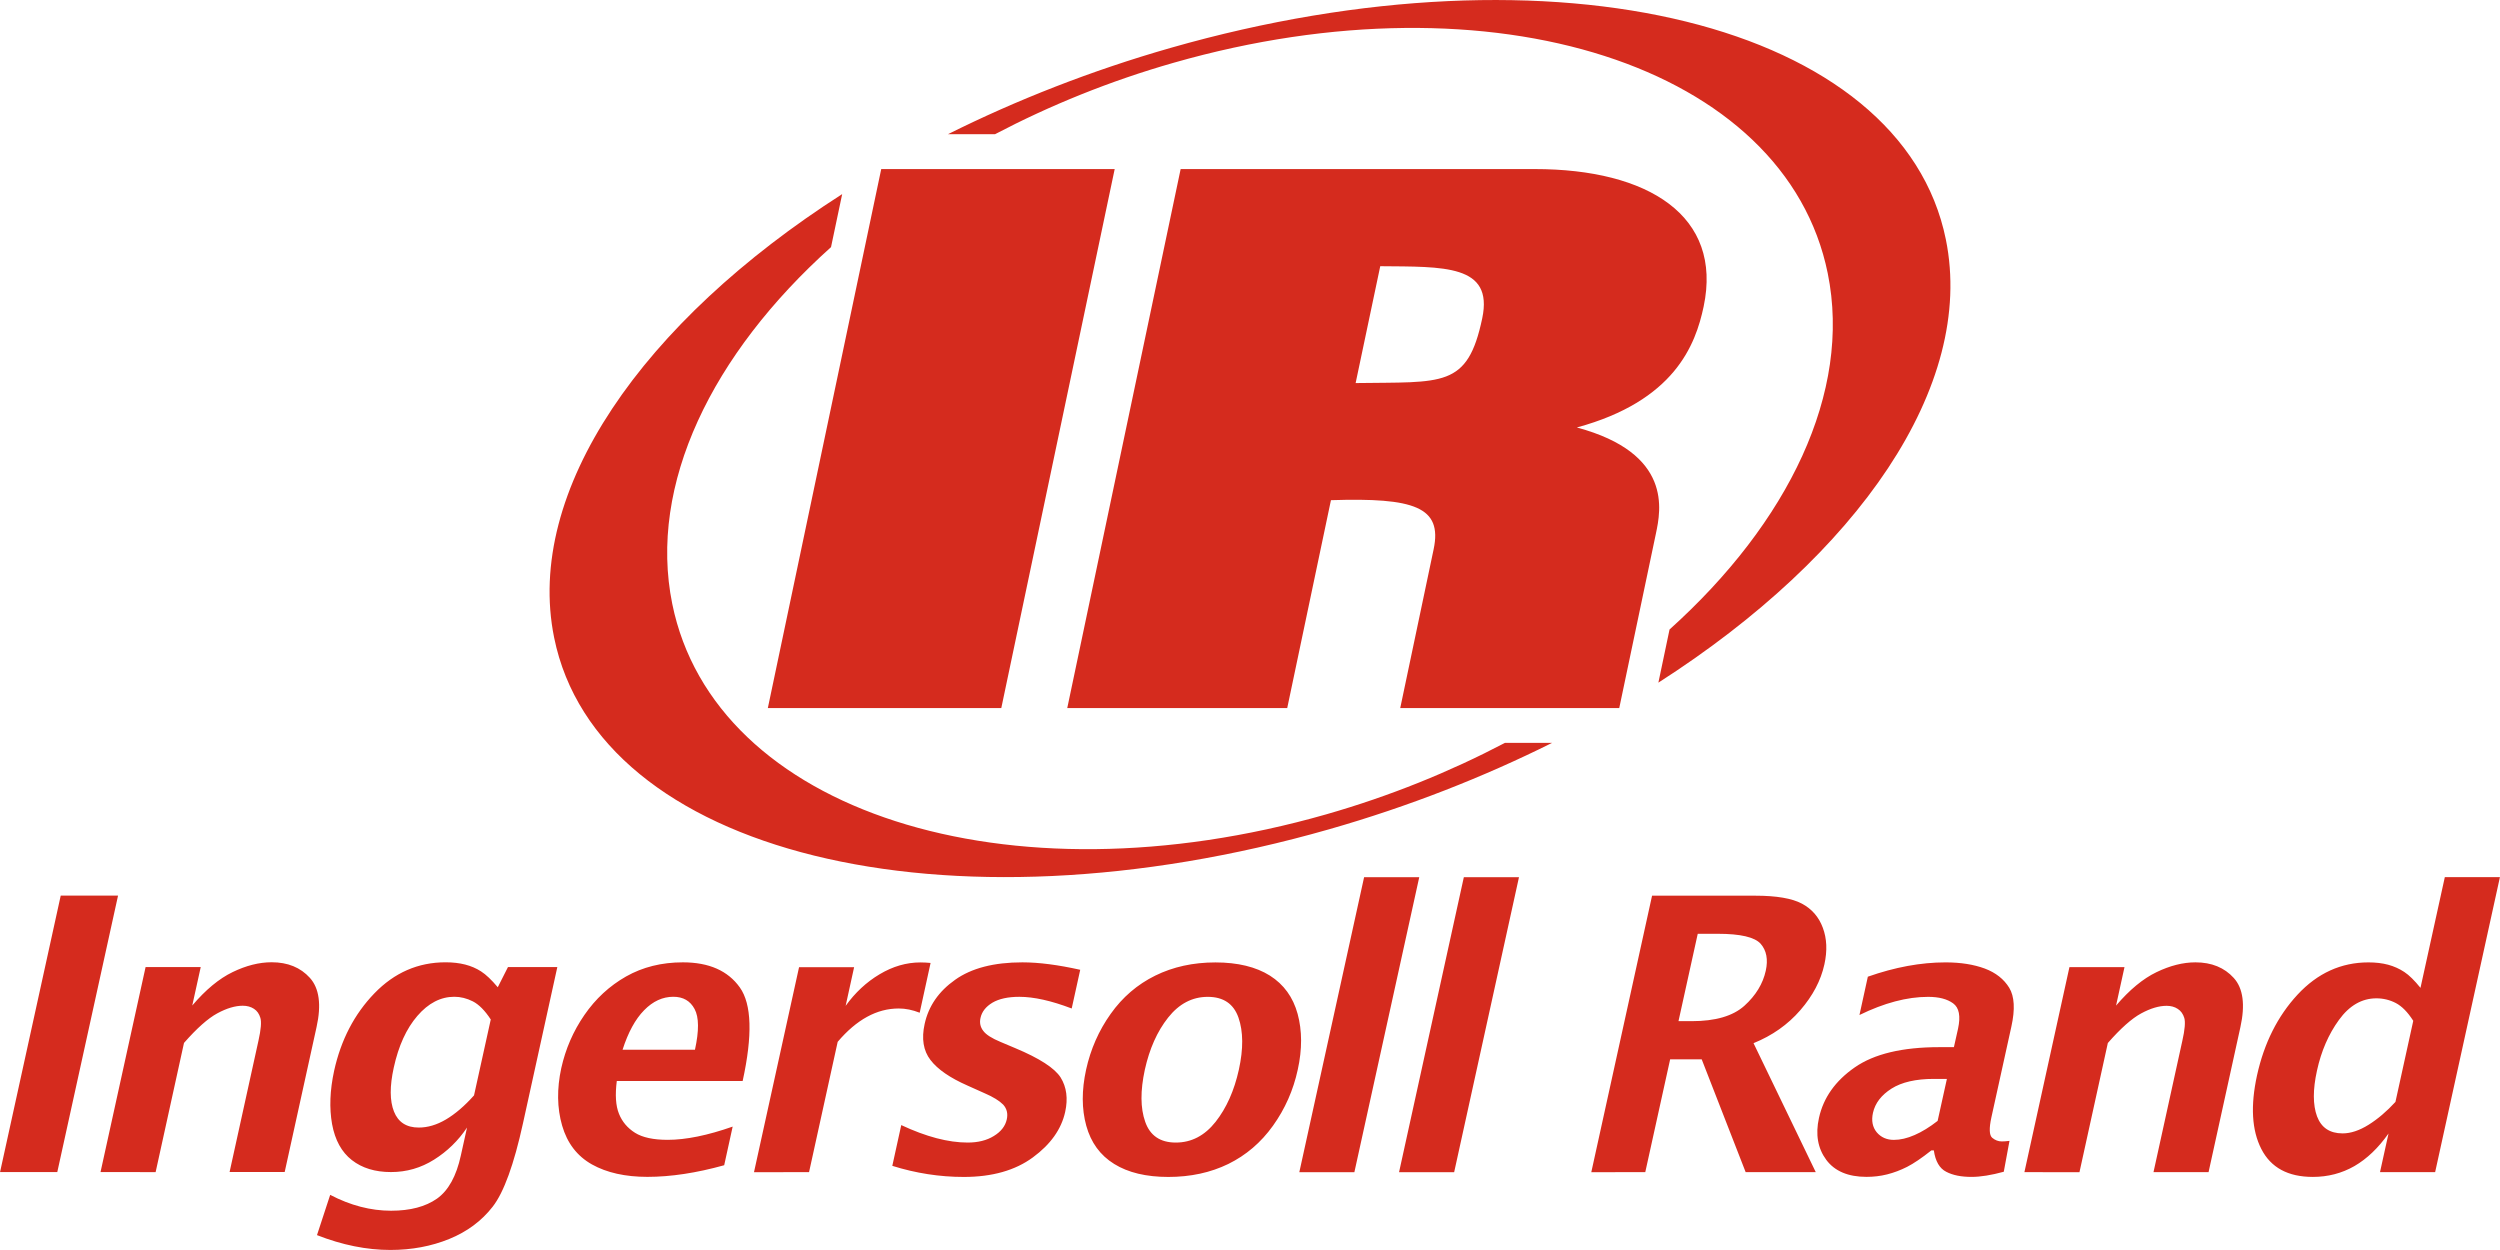
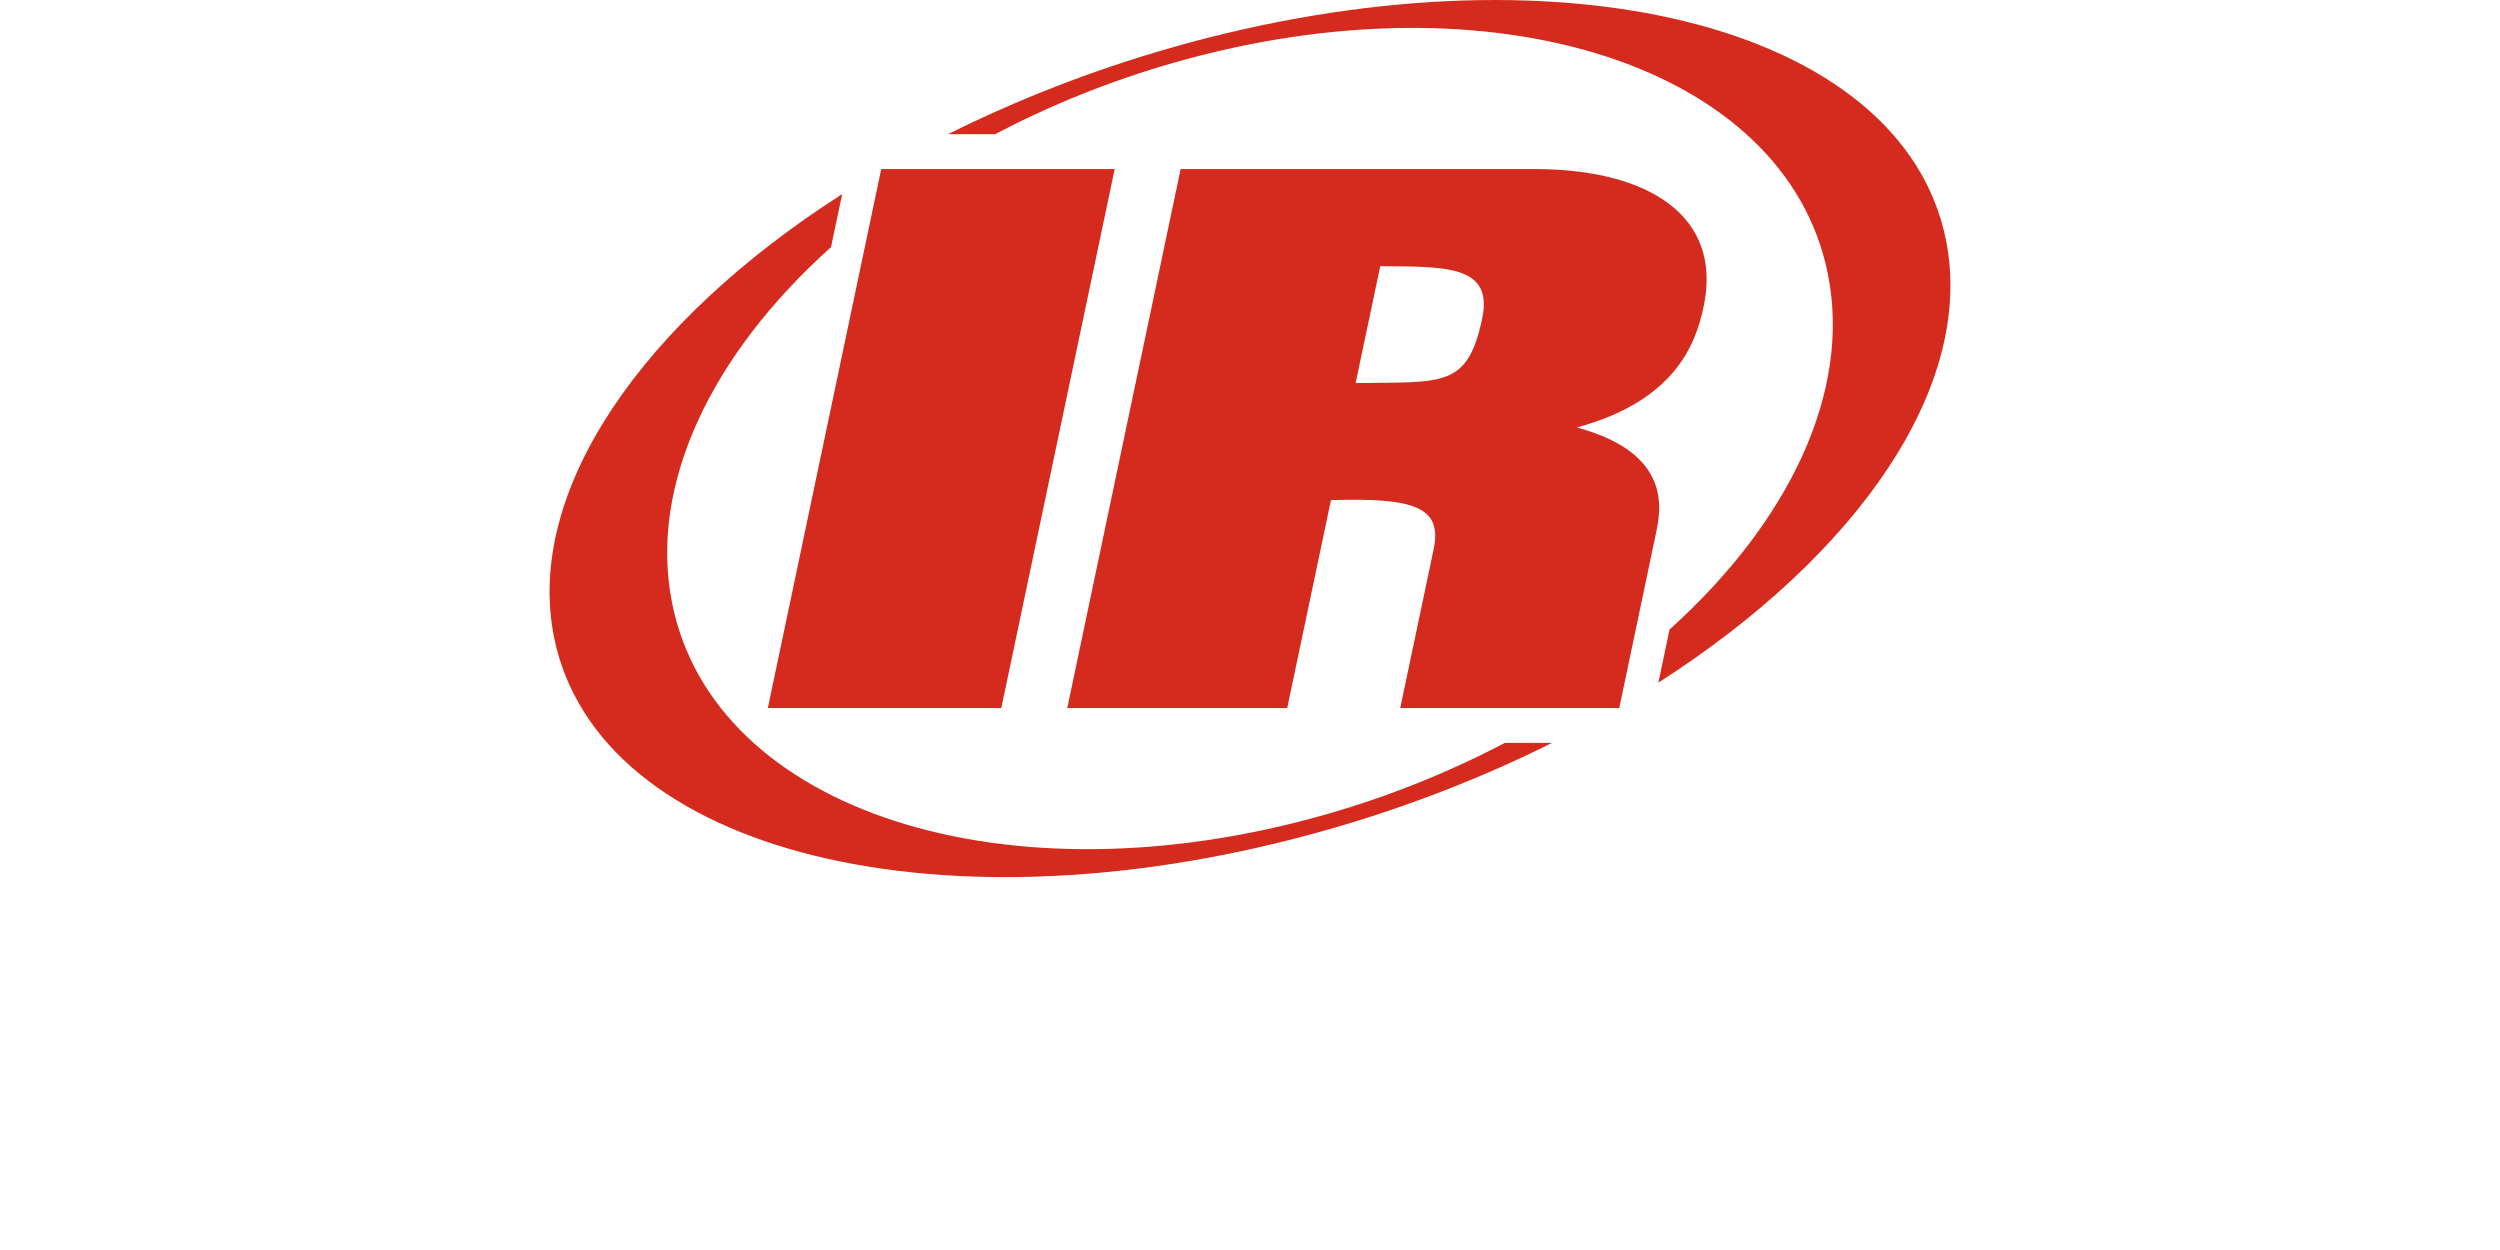
<svg xmlns="http://www.w3.org/2000/svg" version="1.1" width="2" height="1" viewBox="-1.086 -1.086 57.791 28.902" id="svg31434">
  <defs id="defs31436" />
  <a href="https://aunco.com.my/c/ingersoll-rand/">
-     <path d="m 53.937,26.016 0.197,-0.894 c -0.236,0.335 -0.499,0.586 -0.789,0.754 -0.292,0.167 -0.612,0.25 -0.961,0.25 -0.574,0 -0.971,-0.215 -1.191,-0.646 -0.221,-0.431 -0.253,-0.999 -0.099,-1.705 0.165,-0.745 0.476,-1.366 0.937,-1.864 0.462,-0.497 1.008,-0.745 1.638,-0.745 0.17,0 0.322,0.018 0.456,0.054 0.133,0.036 0.259,0.092 0.373,0.167 0.114,0.075 0.238,0.198 0.375,0.368 l 0.563,-2.561 h 1.274 l -1.498,6.821 h -1.275 z m 0.769,-3.499 C 54.577,22.314 54.442,22.179 54.303,22.106 c -0.139,-0.072 -0.289,-0.109 -0.449,-0.109 -0.336,0 -0.626,0.167 -0.866,0.499 -0.241,0.331 -0.41,0.722 -0.508,1.171 -0.098,0.442 -0.096,0.796 0.001,1.059 0.099,0.262 0.295,0.394 0.592,0.394 0.187,0 0.388,-0.067 0.601,-0.2 0.214,-0.134 0.42,-0.31 0.62,-0.528 l 0.412,-1.876 z m -8.991,3.499 1.041,-4.74 h 1.273 l -0.195,0.889 c 0.31,-0.364 0.623,-0.623 0.935,-0.773 0.313,-0.151 0.612,-0.227 0.9,-0.227 0.375,0 0.669,0.121 0.887,0.361 0.217,0.24 0.267,0.62 0.153,1.137 l -0.736,3.352 H 48.7 L 49.367,22.977 c 0.059,-0.258 0.072,-0.434 0.045,-0.526 -0.028,-0.092 -0.078,-0.163 -0.15,-0.209 -0.072,-0.048 -0.158,-0.072 -0.259,-0.072 -0.176,0 -0.373,0.059 -0.589,0.176 -0.216,0.117 -0.473,0.345 -0.77,0.684 l -0.656,2.987 z M 43.564,25.513 c -0.223,0.177 -0.411,0.304 -0.562,0.381 -0.152,0.077 -0.307,0.135 -0.462,0.174 -0.154,0.039 -0.314,0.057 -0.477,0.057 -0.423,0 -0.733,-0.131 -0.929,-0.393 -0.196,-0.265 -0.254,-0.588 -0.169,-0.97 0.102,-0.466 0.378,-0.856 0.827,-1.168 0.448,-0.312 1.1,-0.468 1.953,-0.468 h 0.34 l 0.096,-0.429 c 0.062,-0.289 0.025,-0.483 -0.114,-0.584 -0.139,-0.101 -0.331,-0.15 -0.579,-0.15 -0.488,0 -1.017,0.141 -1.587,0.42 l 0.194,-0.886 c 0.624,-0.22 1.224,-0.331 1.796,-0.331 0.351,0 0.652,0.048 0.909,0.143 0.254,0.096 0.441,0.244 0.564,0.444 0.121,0.199 0.138,0.498 0.05,0.896 l -0.462,2.099 c -0.056,0.256 -0.05,0.414 0.018,0.473 0.068,0.057 0.142,0.085 0.221,0.085 0.048,0 0.106,-0.004 0.179,-0.013 l -0.132,0.714 c -0.288,0.079 -0.537,0.119 -0.746,0.119 -0.238,0 -0.431,-0.038 -0.584,-0.118 -0.155,-0.078 -0.251,-0.243 -0.287,-0.494 h -0.056 z m 0.145,-0.684 0.214,-0.969 h -0.302 c -0.415,0 -0.742,0.075 -0.978,0.224 -0.236,0.15 -0.379,0.336 -0.429,0.559 -0.041,0.183 -0.01,0.333 0.086,0.451 0.098,0.116 0.231,0.176 0.396,0.176 0.15,0 0.309,-0.037 0.48,-0.112 0.169,-0.073 0.348,-0.183 0.534,-0.328 m -8.009,1.187 1.405,-6.393 h 2.389 c 0.488,0 0.847,0.062 1.076,0.184 0.229,0.122 0.391,0.308 0.483,0.557 0.094,0.249 0.106,0.531 0.037,0.845 -0.082,0.375 -0.269,0.729 -0.557,1.061 -0.289,0.334 -0.65,0.588 -1.082,0.763 l 1.439,2.982 h -1.621 l -1.016,-2.608 h -0.73 l -0.575,2.608 z m 2.016,-3.492 h 0.307 c 0.546,0 0.953,-0.118 1.217,-0.356 0.263,-0.238 0.428,-0.509 0.494,-0.81 0.057,-0.261 0.017,-0.468 -0.118,-0.623 -0.138,-0.154 -0.468,-0.231 -0.991,-0.231 h -0.464 z m -6.461,3.492 1.498,-6.821 h 1.275 l -1.499,6.821 z m -2.306,0 1.498,-6.821 h 1.275 l -1.5,6.821 z m -3.028,0.11 c -0.512,0 -0.93,-0.1 -1.252,-0.3 -0.324,-0.2 -0.538,-0.495 -0.646,-0.884 -0.107,-0.389 -0.108,-0.821 -0.004,-1.297 0.104,-0.471 0.293,-0.903 0.568,-1.289 0.274,-0.387 0.619,-0.682 1.031,-0.885 0.412,-0.203 0.876,-0.305 1.391,-0.305 0.517,0 0.938,0.103 1.26,0.305 0.321,0.203 0.535,0.499 0.641,0.885 0.105,0.387 0.107,0.818 0.003,1.289 -0.103,0.476 -0.294,0.907 -0.573,1.297 -0.278,0.389 -0.624,0.683 -1.033,0.884 -0.411,0.2 -0.873,0.3 -1.388,0.3 m 0.174,-0.795 c 0.362,0 0.668,-0.16 0.92,-0.479 0.251,-0.319 0.431,-0.721 0.538,-1.206 0.106,-0.482 0.103,-0.883 -0.009,-1.204 -0.112,-0.32 -0.349,-0.48 -0.71,-0.48 -0.359,0 -0.663,0.16 -0.917,0.48 -0.254,0.321 -0.431,0.722 -0.538,1.204 -0.105,0.486 -0.104,0.887 0.009,1.206 0.112,0.319 0.348,0.479 0.706,0.479 m -6.554,0.539 0.207,-0.943 c 0.575,0.269 1.086,0.404 1.535,0.404 0.24,0 0.442,-0.05 0.606,-0.152 0.166,-0.101 0.265,-0.229 0.299,-0.384 0.03,-0.135 5.51e-4,-0.249 -0.083,-0.341 -0.089,-0.09 -0.231,-0.178 -0.431,-0.264 L 21.28,24.015 c -0.405,-0.178 -0.692,-0.375 -0.858,-0.592 -0.165,-0.214 -0.211,-0.493 -0.135,-0.835 0.091,-0.413 0.325,-0.752 0.705,-1.02 0.378,-0.269 0.896,-0.403 1.554,-0.403 0.385,0 0.83,0.059 1.338,0.172 l -0.197,0.895 c -0.472,-0.18 -0.875,-0.27 -1.21,-0.27 -0.264,0 -0.471,0.046 -0.624,0.136 -0.152,0.092 -0.244,0.209 -0.275,0.353 -0.025,0.112 -0.003,0.212 0.064,0.298 0.063,0.087 0.197,0.172 0.399,0.256 l 0.339,0.143 c 0.559,0.234 0.911,0.46 1.051,0.679 0.138,0.223 0.173,0.488 0.105,0.796 -0.088,0.4 -0.337,0.751 -0.747,1.052 -0.409,0.301 -0.942,0.452 -1.597,0.452 -0.558,0 -1.109,-0.086 -1.651,-0.256 m -3.2,0.146 1.042,-4.74 h 1.273 l -0.196,0.894 c 0.219,-0.305 0.482,-0.55 0.785,-0.73 0.305,-0.182 0.619,-0.274 0.945,-0.274 0.077,0 0.157,0.005 0.234,0.012 l -0.252,1.151 c -0.165,-0.065 -0.325,-0.098 -0.483,-0.098 -0.255,0 -0.498,0.064 -0.732,0.192 -0.236,0.129 -0.463,0.322 -0.681,0.579 l -0.662,3.013 z M 15.652,25.856 c -0.643,0.179 -1.235,0.269 -1.775,0.269 -0.512,0 -0.94,-0.096 -1.282,-0.287 -0.342,-0.192 -0.572,-0.491 -0.69,-0.898 -0.118,-0.408 -0.123,-0.851 -0.02,-1.329 0.099,-0.444 0.276,-0.854 0.535,-1.229 0.258,-0.375 0.58,-0.672 0.963,-0.89 0.384,-0.217 0.821,-0.327 1.314,-0.327 0.603,0 1.042,0.194 1.317,0.581 0.275,0.387 0.296,1.108 0.065,2.162 h -2.91 c -0.041,0.32 -0.025,0.574 0.05,0.758 0.074,0.185 0.198,0.331 0.371,0.44 0.172,0.108 0.424,0.163 0.754,0.163 0.424,0 0.925,-0.103 1.504,-0.306 L 15.652,25.856 Z m -2.349,-2.67 h 1.673 c 0.096,-0.438 0.094,-0.752 -0.008,-0.941 -0.101,-0.19 -0.265,-0.284 -0.491,-0.284 -0.247,0 -0.473,0.103 -0.676,0.311 -0.205,0.208 -0.37,0.513 -0.499,0.914 m -7.065,4.286 0.305,-0.931 c 0.468,0.245 0.938,0.367 1.408,0.367 0.444,0 0.796,-0.094 1.061,-0.279 0.263,-0.187 0.448,-0.519 0.552,-0.998 l 0.143,-0.646 c -0.204,0.305 -0.458,0.551 -0.762,0.742 -0.305,0.192 -0.636,0.287 -0.996,0.287 -0.367,0 -0.668,-0.092 -0.905,-0.277 -0.236,-0.184 -0.389,-0.461 -0.457,-0.831 -0.066,-0.371 -0.051,-0.782 0.048,-1.237 0.158,-0.712 0.466,-1.306 0.929,-1.786 0.463,-0.48 1.012,-0.719 1.647,-0.719 0.168,0 0.32,0.018 0.453,0.052 0.132,0.034 0.256,0.086 0.367,0.158 0.114,0.073 0.243,0.195 0.387,0.367 l 0.236,-0.467 h 1.141 l -0.794,3.612 c -0.209,0.954 -0.443,1.598 -0.7,1.928 -0.256,0.33 -0.592,0.579 -1.007,0.748 -0.413,0.168 -0.868,0.253 -1.359,0.253 -0.548,0 -1.114,-0.114 -1.697,-0.343 m 3.631,-3.231 0.387,-1.755 c -0.136,-0.209 -0.276,-0.348 -0.415,-0.419 -0.139,-0.07 -0.282,-0.106 -0.427,-0.106 -0.315,0 -0.601,0.147 -0.855,0.442 -0.254,0.294 -0.436,0.693 -0.546,1.196 -0.095,0.431 -0.093,0.769 0.005,1.016 0.098,0.247 0.289,0.37 0.574,0.37 0.205,0 0.413,-0.061 0.626,-0.186 0.212,-0.125 0.431,-0.311 0.652,-0.559 m -8.637,1.774 1.042,-4.74 h 1.275 l -0.196,0.889 c 0.309,-0.364 0.622,-0.623 0.934,-0.773 0.312,-0.151 0.612,-0.227 0.901,-0.227 0.374,0 0.668,0.121 0.885,0.361 0.216,0.24 0.269,0.62 0.154,1.137 l -0.737,3.352 h -1.274 l 0.668,-3.038 c 0.058,-0.258 0.072,-0.434 0.044,-0.526 -0.027,-0.092 -0.076,-0.163 -0.147,-0.209 -0.073,-0.048 -0.159,-0.072 -0.26,-0.072 -0.176,0 -0.373,0.059 -0.589,0.176 -0.216,0.117 -0.473,0.345 -0.77,0.684 l -0.656,2.987 z m -2.323,0 1.403,-6.393 H 1.637 l -1.405,6.393 z" id="path30907" style="fill:#d52b1e;fill-opacity:1;fill-rule:nonzero;stroke:none;stroke-width:1" />
    <path d="M 43.899,4.452 C 42.887,-0.537 34.864,-2.52 25.975,0.021 24.137,0.547 22.407,1.228 20.826,2.017 h 1.088 c 1.269,-0.666 2.656,-1.231 4.131,-1.652 7.379,-2.11 14.148,0.069 15.123,4.869 0.559,2.751 -0.912,5.765 -3.658,8.235 l -0.258,1.229 C 41.859,11.747 44.587,7.843 43.899,4.452 M 33.703,16.091 c -1.269,0.666 -2.655,1.23 -4.131,1.652 -7.377,2.11 -14.147,-0.069 -15.121,-4.867 -0.559,-2.757 0.916,-5.776 3.671,-8.248 l 0.258,-1.226 c -4.615,2.954 -7.348,6.862 -6.66,10.255 1.012,4.989 9.037,6.972 17.923,4.43 1.839,-0.526 3.568,-1.207 5.15,-1.996 H 33.703 M 30.252,7.77 30.821,5.069 c 1.46,0.015 2.622,-0.046 2.358,1.205 -0.34,1.617 -0.908,1.467 -2.927,1.497 M 23.584,15.286 h 5.086 l 1.011,-4.807 c 1.926,-0.062 2.58,0.156 2.375,1.132 l -0.773,3.675 h 5.064 l 0.848,-4.036 C 37.308,10.713 37.586,9.395 35.367,8.798 37.622,8.184 38.111,6.894 38.299,5.999 38.739,3.908 37.027,2.823 34.39,2.823 H 26.206 Z M 19.283,2.823 h 5.398 l -2.622,12.463 h -5.398 z" id="path30923" style="fill:#d52b1e;fill-opacity:1;fill-rule:nonzero;stroke:none;stroke-width:1" />
  </a>
</svg>